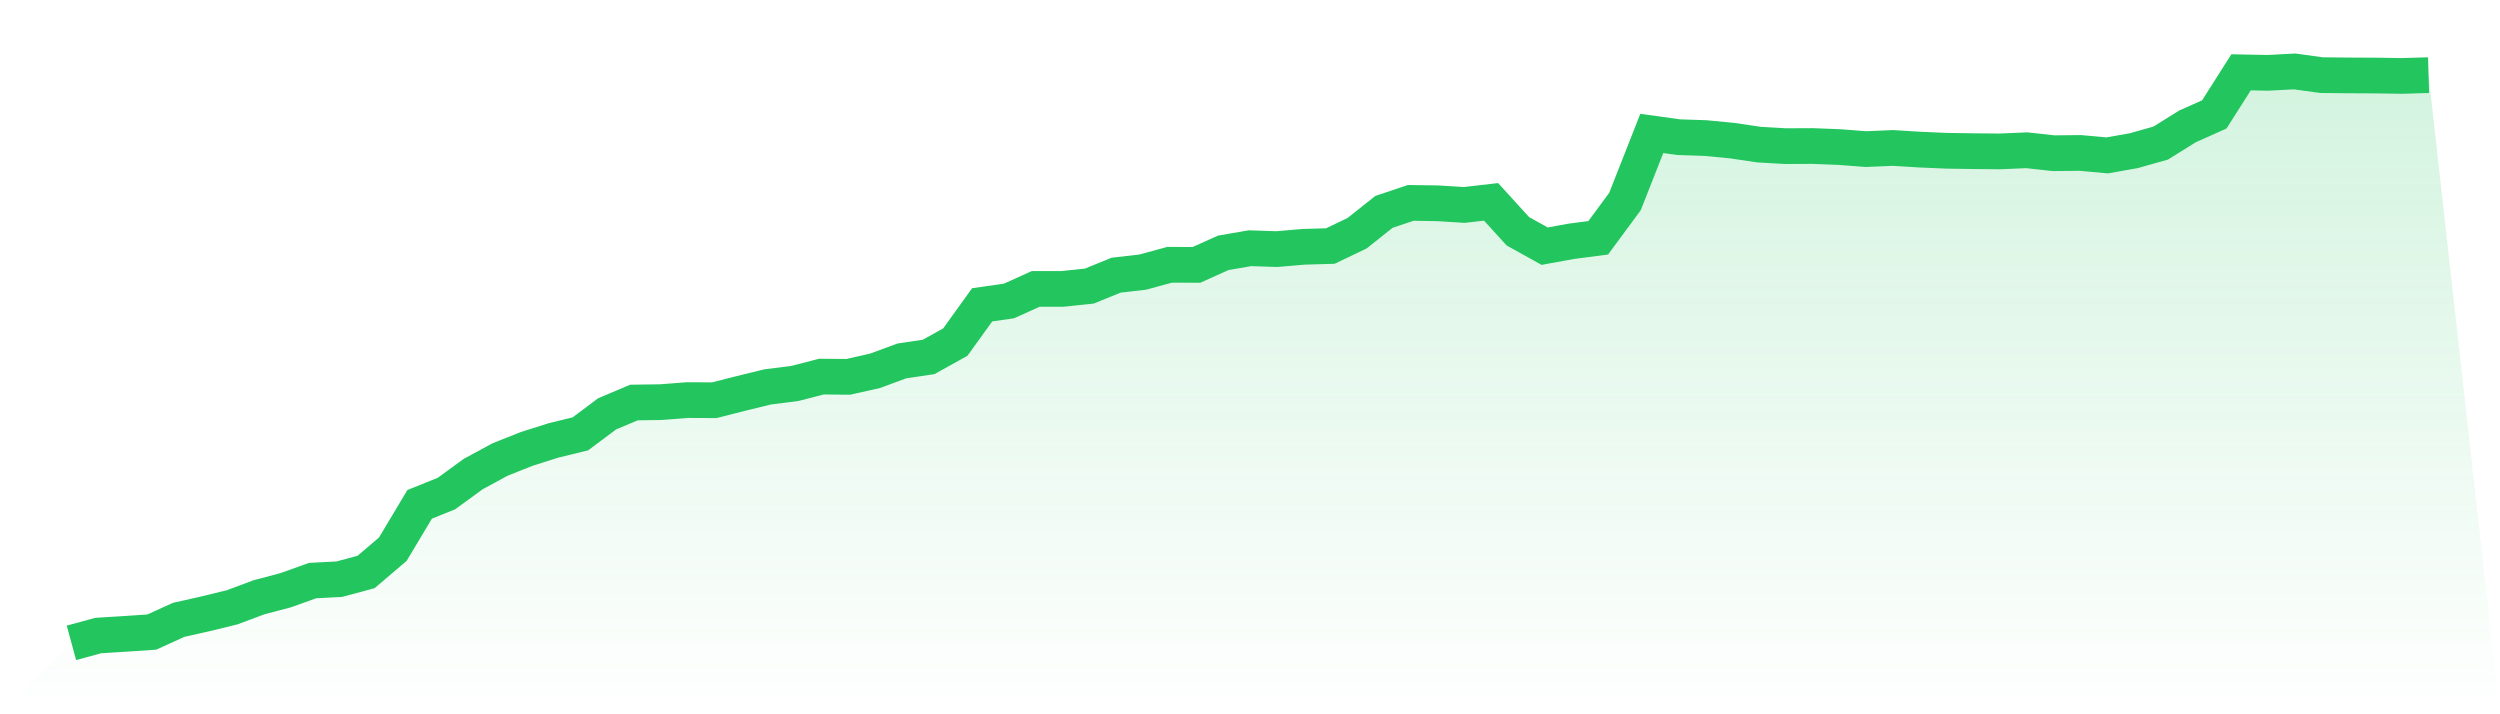
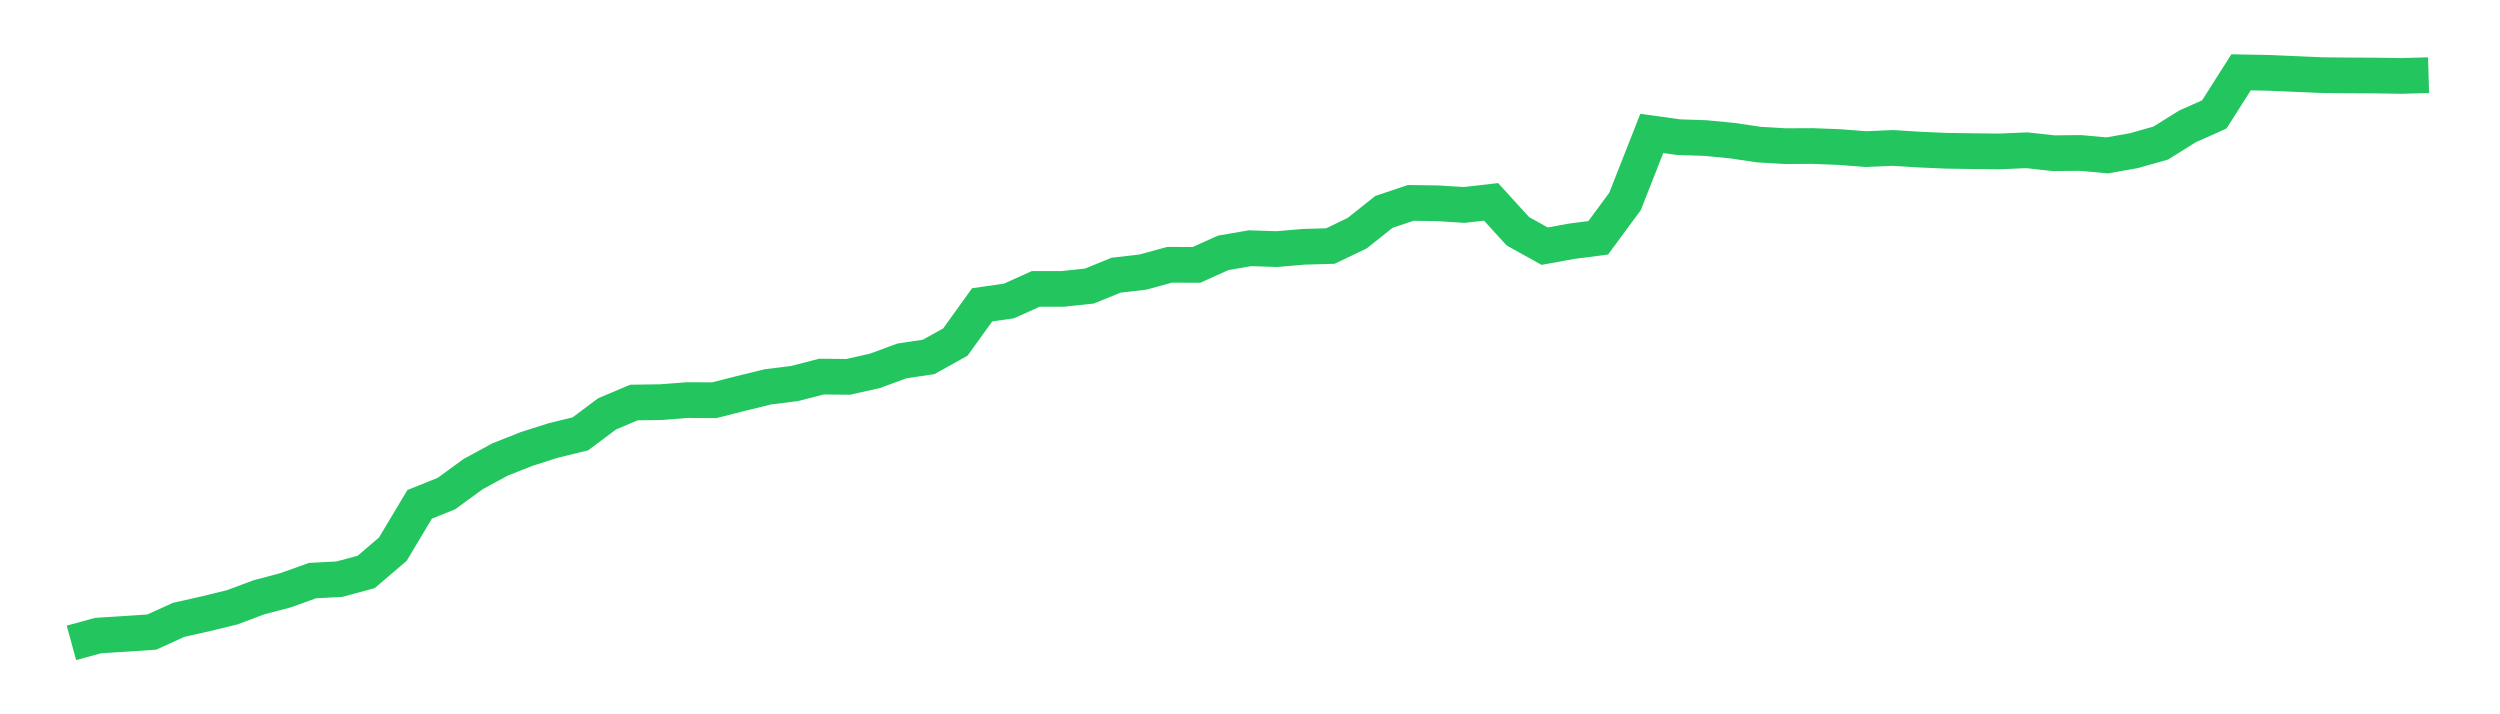
<svg xmlns="http://www.w3.org/2000/svg" viewBox="0 0 140 40">
  <defs>
    <linearGradient id="gradient" x1="0" x2="0" y1="0" y2="1">
      <stop offset="0%" stop-color="#22c55e" stop-opacity="0.2" />
      <stop offset="100%" stop-color="#22c55e" stop-opacity="0" />
    </linearGradient>
  </defs>
-   <path d="M4,36 L4,36 L5.5,35.59 L7,35.497 L8.5,35.396 L10,34.713 L11.5,34.375 L13,34.009 L14.5,33.448 L16,33.052 L17.5,32.513 L19,32.434 L20.5,32.031 L22,30.752 L23.5,28.243 L25,27.639 L26.5,26.546 L28,25.734 L29.5,25.137 L31,24.662 L32.5,24.296 L34,23.174 L35.5,22.541 L37,22.52 L38.5,22.405 L40,22.412 L41.5,22.031 L43,21.664 L44.5,21.477 L46,21.089 L47.5,21.104 L49,20.766 L50.5,20.212 L52,19.989 L53.5,19.155 L55,17.07 L56.5,16.855 L58,16.179 L59.5,16.179 L61,16.021 L62.5,15.41 L64,15.237 L65.5,14.827 L67,14.834 L68.5,14.159 L70,13.9 L71.5,13.95 L73,13.821 L74.5,13.778 L76,13.059 L77.5,11.865 L79,11.362 L80.5,11.384 L82,11.477 L83.5,11.304 L85,12.951 L86.5,13.785 L88,13.512 L89.5,13.317 L91,11.283 L92.5,7.472 L94,7.681 L95.5,7.731 L97,7.875 L98.5,8.098 L100,8.184 L101.5,8.177 L103,8.235 L104.5,8.35 L106,8.285 L107.5,8.378 L109,8.443 L110.5,8.465 L112,8.479 L113.5,8.414 L115,8.58 L116.5,8.565 L118,8.702 L119.5,8.436 L121,8.012 L122.5,7.077 L124,6.408 L125.5,4.05 L127,4.079 L128.5,4 L130,4.208 L131.5,4.223 L133,4.23 L134.5,4.252 L136,4.208 L140,40 L0,40 z" fill="url(#gradient)" />
-   <path d="M4,36 L4,36 L5.5,35.59 L7,35.497 L8.5,35.396 L10,34.713 L11.5,34.375 L13,34.009 L14.5,33.448 L16,33.052 L17.5,32.513 L19,32.434 L20.5,32.031 L22,30.752 L23.5,28.243 L25,27.639 L26.5,26.546 L28,25.734 L29.5,25.137 L31,24.662 L32.5,24.296 L34,23.174 L35.5,22.541 L37,22.52 L38.5,22.405 L40,22.412 L41.5,22.031 L43,21.664 L44.5,21.477 L46,21.089 L47.5,21.104 L49,20.766 L50.5,20.212 L52,19.989 L53.5,19.155 L55,17.07 L56.5,16.855 L58,16.179 L59.5,16.179 L61,16.021 L62.5,15.41 L64,15.237 L65.5,14.827 L67,14.834 L68.5,14.159 L70,13.9 L71.5,13.95 L73,13.821 L74.5,13.778 L76,13.059 L77.5,11.865 L79,11.362 L80.5,11.384 L82,11.477 L83.5,11.304 L85,12.951 L86.5,13.785 L88,13.512 L89.5,13.317 L91,11.283 L92.5,7.472 L94,7.681 L95.5,7.731 L97,7.875 L98.5,8.098 L100,8.184 L101.5,8.177 L103,8.235 L104.5,8.35 L106,8.285 L107.5,8.378 L109,8.443 L110.5,8.465 L112,8.479 L113.5,8.414 L115,8.58 L116.5,8.565 L118,8.702 L119.5,8.436 L121,8.012 L122.5,7.077 L124,6.408 L125.5,4.05 L127,4.079 L128.5,4 L130,4.208 L131.5,4.223 L133,4.23 L134.5,4.252 L136,4.208" fill="none" stroke="#22c55e" stroke-width="2" />
+   <path d="M4,36 L4,36 L5.5,35.59 L7,35.497 L8.5,35.396 L10,34.713 L11.5,34.375 L13,34.009 L14.5,33.448 L16,33.052 L17.5,32.513 L19,32.434 L20.5,32.031 L22,30.752 L23.5,28.243 L25,27.639 L26.5,26.546 L28,25.734 L29.5,25.137 L31,24.662 L32.5,24.296 L34,23.174 L35.5,22.541 L37,22.52 L38.5,22.405 L40,22.412 L41.5,22.031 L43,21.664 L44.5,21.477 L46,21.089 L47.5,21.104 L49,20.766 L50.5,20.212 L52,19.989 L53.5,19.155 L55,17.07 L56.5,16.855 L58,16.179 L59.5,16.179 L61,16.021 L62.5,15.41 L64,15.237 L65.5,14.827 L67,14.834 L68.5,14.159 L70,13.9 L71.5,13.95 L73,13.821 L74.5,13.778 L76,13.059 L77.5,11.865 L79,11.362 L80.5,11.384 L82,11.477 L83.5,11.304 L85,12.951 L86.5,13.785 L88,13.512 L89.5,13.317 L91,11.283 L92.5,7.472 L94,7.681 L95.5,7.731 L97,7.875 L98.5,8.098 L100,8.184 L101.5,8.177 L103,8.235 L104.5,8.35 L106,8.285 L107.5,8.378 L109,8.443 L110.5,8.465 L112,8.479 L113.5,8.414 L115,8.58 L116.5,8.565 L118,8.702 L119.5,8.436 L121,8.012 L122.5,7.077 L124,6.408 L125.5,4.05 L127,4.079 L130,4.208 L131.5,4.223 L133,4.23 L134.5,4.252 L136,4.208" fill="none" stroke="#22c55e" stroke-width="2" />
</svg>